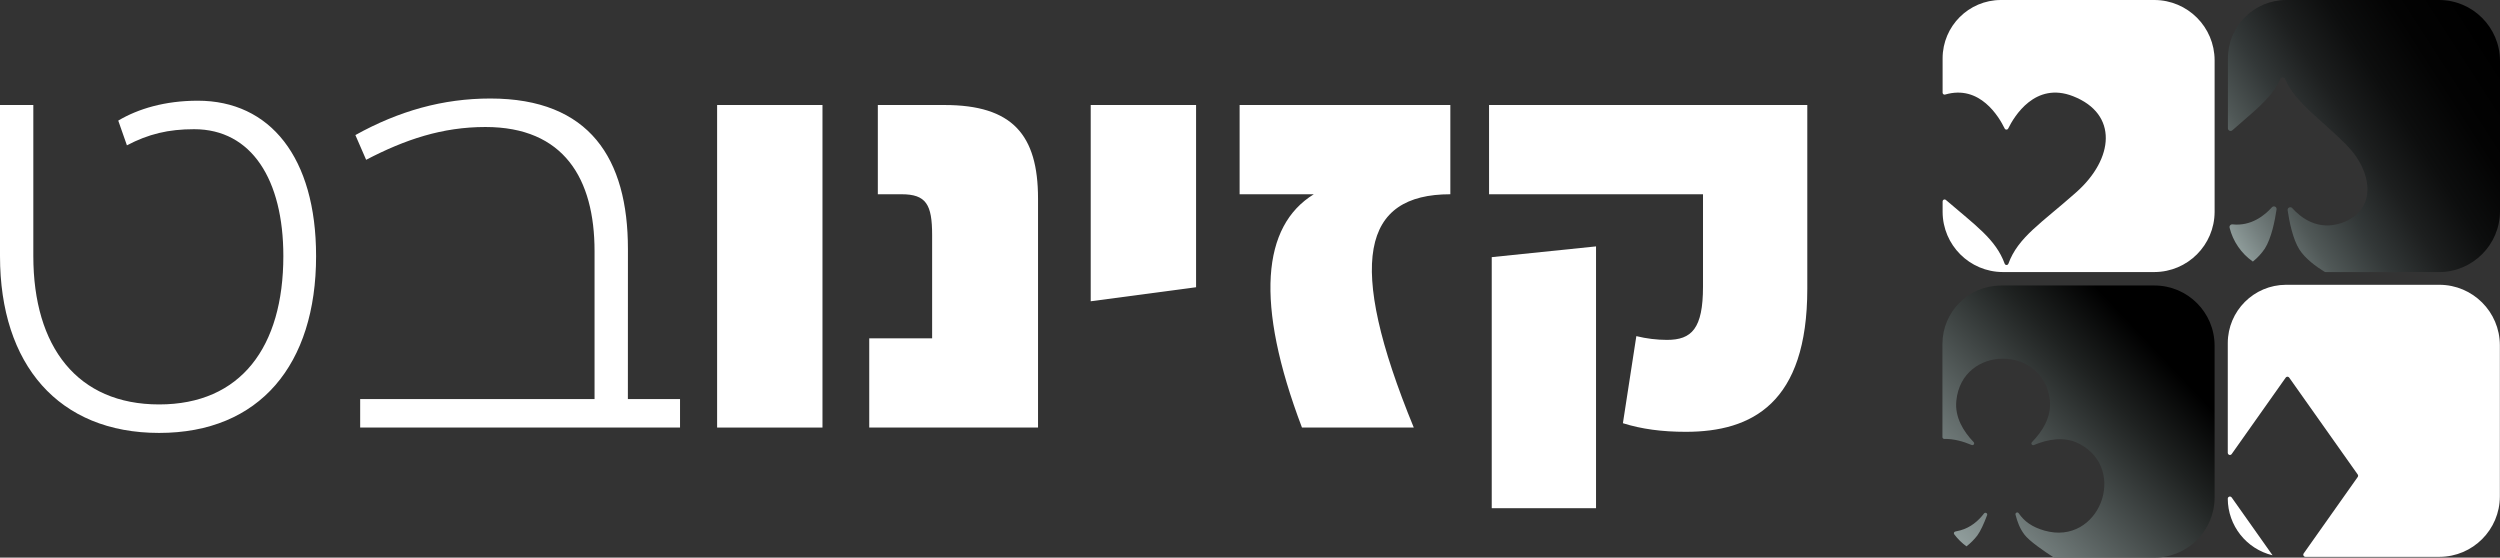
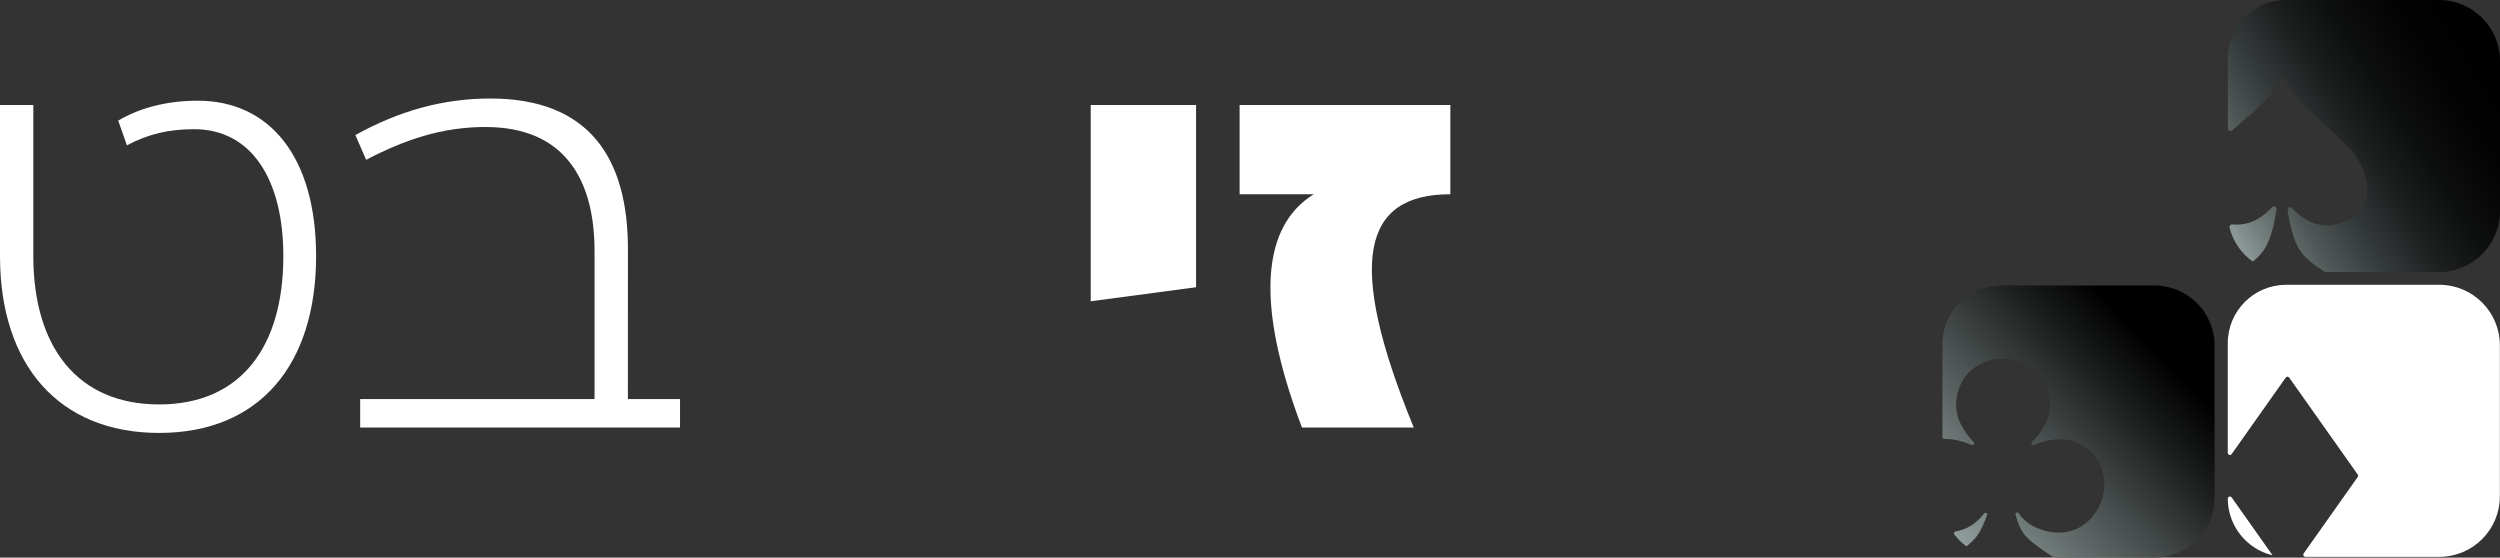
<svg xmlns="http://www.w3.org/2000/svg" id="Layer_1" width="2535.75" height="565.58" viewBox="0 0 2535.75 565.58">
  <rect x="0" y="0" width="2535.75" height="565.58" fill="#333333" stroke="none" />
  <defs>
    <style>.cls-1,.cls-2{fill:#fff;}.cls-2,.cls-3,.cls-4{fill-rule:evenodd;}.cls-3{fill:url(#linear-gradient-2);}.cls-4{fill:url(#linear-gradient);}</style>
    <linearGradient id="linear-gradient" x1="2186.31" y1="307.79" x2="2691.01" y2="632.38" gradientTransform="translate(0 581.16) scale(1 -1)" gradientUnits="userSpaceOnUse">
      <stop offset="0" stop-color="#e9fffd" />
      <stop offset=".03" stop-color="#cfe2e0" />
      <stop offset=".11" stop-color="#9faeac" />
      <stop offset=".18" stop-color="#747f7e" />
      <stop offset=".25" stop-color="#505857" />
      <stop offset=".33" stop-color="#333838" />
      <stop offset=".41" stop-color="#1d1f1f" />
      <stop offset=".49" stop-color="#0d0e0e" />
      <stop offset=".58" stop-color="#030303" />
      <stop offset=".68" stop-color="#000" />
    </linearGradient>
    <linearGradient id="linear-gradient-2" x1="2224.73" y1="264.43" x2="1736.86" y2="-197.84" gradientTransform="translate(0 581.16) scale(1 -1)" gradientUnits="userSpaceOnUse">
      <stop offset=".08" stop-color="#000" />
      <stop offset=".18" stop-color="#1f2221" />
      <stop offset=".4" stop-color="#6d7776" />
      <stop offset=".73" stop-color="#e9fffd" />
    </linearGradient>
  </defs>
-   <path class="cls-2" d="m2029.4,0h155.88c33.66.13,60.9,27.39,61,61.05v153.89c-.12,33.64-27.36,60.88-61,61h-153.89c-33.64-.12-60.88-27.36-61-61v-10.65c.02-1.1.92-1.99,2.03-1.97.46,0,.91.17,1.26.47,30.28,26.07,50.71,40,59.69,64.75.41,1.03,1.57,1.53,2.6,1.12.51-.2.92-.61,1.12-1.12,9.88-27.18,33.75-41.29,69.07-72.72,37.79-33.63,42.68-79.14-3.47-97.24-38.45-15.08-59.75,20.52-65.78,32.8-.5.99-1.7,1.38-2.69.88-.38-.19-.69-.5-.88-.88-5.71-11.8-25.12-44.8-60.4-34.47-1.06.31-2.17-.3-2.48-1.36-.05-.18-.08-.36-.08-.54v-34.95C1970.47,26.48,1996.85.1,2029.43,0h-.03Z" />
  <path class="cls-4" d="m2318.82,0h155.18c34.06.1,61.65,27.69,61.75,61.75v152.48c-.1,34.06-27.69,61.65-61.75,61.75h-114.91c-.5,0-.98-.13-1.41-.39-8.28-5.09-19.42-13.13-25.4-22.52-6.74-10.59-10.28-28.63-11.93-39.81-.21-1.48.82-2.84,2.3-3.05.89-.12,1.79.2,2.39.88,8.51,9.49,25.91,23.38,50.18,15,35.29-12.15,32.93-51,3.92-80-26.66-26.65-50.82-41.64-61.34-66-.59-1.36-2.17-1.99-3.54-1.4-.63.27-1.13.77-1.4,1.4-8.79,20-27.41,33.15-48.59,52.07-1.11.99-2.82.9-3.81-.21-.44-.49-.68-1.13-.69-1.79V59.06c.09-32.58,26.47-58.96,59.05-59.06Zm-33.74,265.32c-11.78-8.24-20.18-20.47-23.63-34.43-.35-1.45.54-2.91,1.99-3.26.31-.07.63-.09.94-.06,19,2.1,32.78-9.23,40.06-17.34.98-1.11,2.68-1.22,3.8-.24.68.6,1.02,1.51.88,2.41-1.64,11.18-5.18,29.22-11.93,39.81-3.35,4.96-7.43,9.38-12.11,13.11Z" />
  <path class="cls-2" d="m2318.68,288.86h155.7c33.78.1,61.13,27.45,61.23,61.23v153.49c-.1,33.78-27.45,61.13-61.23,61.23h-136c-1.2,0-2.17-.97-2.17-2.17,0-.45.14-.89.4-1.26l54.83-77.58c.53-.75.53-1.76,0-2.51l-69.5-98.27c-.69-.98-2.04-1.22-3.02-.53-.2.14-.38.32-.53.53l-54.82,77.56c-.69.98-2.05,1.21-3.03.51-.57-.41-.92-1.07-.91-1.77v-111.4c.09-32.56,26.44-58.93,59-59.06h.05Zm-13.61,274.38c-26.58-6.38-45.36-30.12-45.44-57.46h0c0-1.2.98-2.17,2.18-2.16.7,0,1.36.34,1.76.91l41.5,58.71Z" />
  <path class="cls-3" d="m2029.33,289.58h156.06c33.58.08,60.78,27.28,60.86,60.86v154.3c-.09,33.57-27.29,60.76-60.86,60.84h-101.45c-.35,0-.7-.1-1-.29-9.79-6.3-24.79-16.57-29.7-23.23-4.64-6.28-6.85-12.27-8.9-20-.27-.96.29-1.95,1.25-2.22.76-.21,1.56.09,1.99.75,5.55,8.1,13.43,14,26.09,17.58,55.51,15.84,85.38-62.38,35.13-88.16-14.91-7.65-31.69-4.51-45.81,1.4-.91.4-1.97,0-2.37-.92-.3-.68-.15-1.48.37-2,10.72-11,19.85-25.47,18.21-42.2-5.53-56.2-89.25-57.14-94.9.31-1.64,16.64,7.19,31,17.61,41.88.68.72.66,1.86-.07,2.54-.52.49-1.28.63-1.93.36-8.61-3.68-18.25-6.36-27.87-6.19-1,0-1.81-.8-1.82-1.8h0v-94.72c.13-32.56,26.5-58.91,59.06-59l.05-.09Zm-34.73,264.61c-4.71-3.44-8.89-7.56-12.41-12.22-.59-.8-.43-1.92.37-2.52.23-.17.49-.28.77-.33,1.73-.32,3.48-.73,5.27-1.24,10.12-2.88,17.88-9.3,23.81-17.08.61-.79,1.75-.93,2.54-.32.62.48.86,1.31.59,2.05-3.27,8.68-6.71,16.28-9.95,20.64-3.18,4.12-6.88,7.82-11,11v.02Z" />
  <path class="cls-1" d="m320.61,259.73c0,110.14-57.25,179.39-159.21,179.39S0,369.87,0,259.73V106.51h33.8v153.22c0,92.15,44.72,150.49,127.6,150.49s126-58.34,126-150.49c0-77.43-32.17-128.68-90.51-128.68-26.18,0-46.35,4.91-68.16,16.36l-8.79-25.08c20.17-12,47.43-20.18,80.69-20.18,73.09,0,119.98,57.25,119.98,157.58Z" />
  <path class="cls-1" d="m636.86,404.77h52.89v28.9h-324.43v-28.9h237.73v-149.95c0-73.61-31.08-126-110.68-126-43.62,0-81.25,12.54-121,33.26l-10.91-25.08c44.17-24.54,88.88-37.08,136.86-37.08,100.88,0,139.59,61.07,139.59,152.67l-.05,152.18Z" />
-   <path class="cls-1" d="m834.24,106.51v327.16h-106.87V106.51h106.87Z" />
-   <path class="cls-1" d="m881.67,433.67v-90.52h63.79v-104.68c0-31.08-6-41.44-31.08-41.44h-24v-90.52h67.61c68.71,0,94.88,30,94.88,94.88v232.28h-171.2Z" />
  <path class="cls-1" d="m1106.31,106.51h106.87v184.84l-106.87,14.23V106.51Z" />
  <path class="cls-1" d="m1471.08,197.03c-88.88,0-106.33,68.15-37.08,236.64h-113.41c-48-126.5-40.35-204.47,12-236.64h-75.25v-90.52h213.74v90.52Z" />
-   <path class="cls-1" d="m1510.34,106.51h322.8v186.48c0,116.14-56.17,145-123.23,145-24,0-44.71-2.73-63.8-8.73l13.63-88.33c10.17,2.51,20.6,3.79,31.08,3.82,25.08,0,36.54-11.45,36.54-54v-93.72h-217l-.02-90.52Zm108.51,143.41v265.54h-105.78v-254.64l105.78-10.9Z" />
</svg>